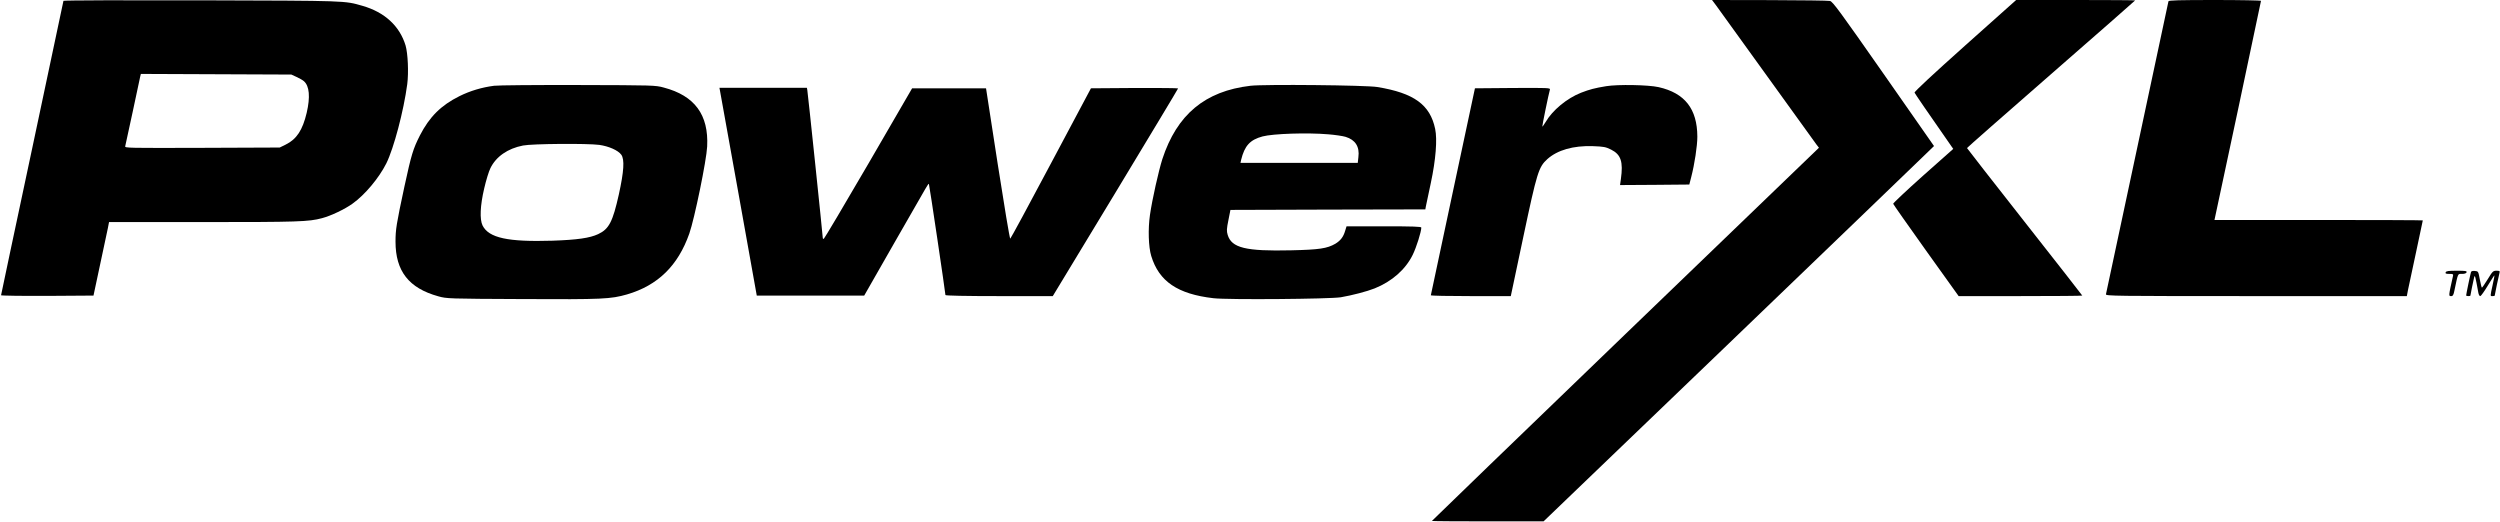
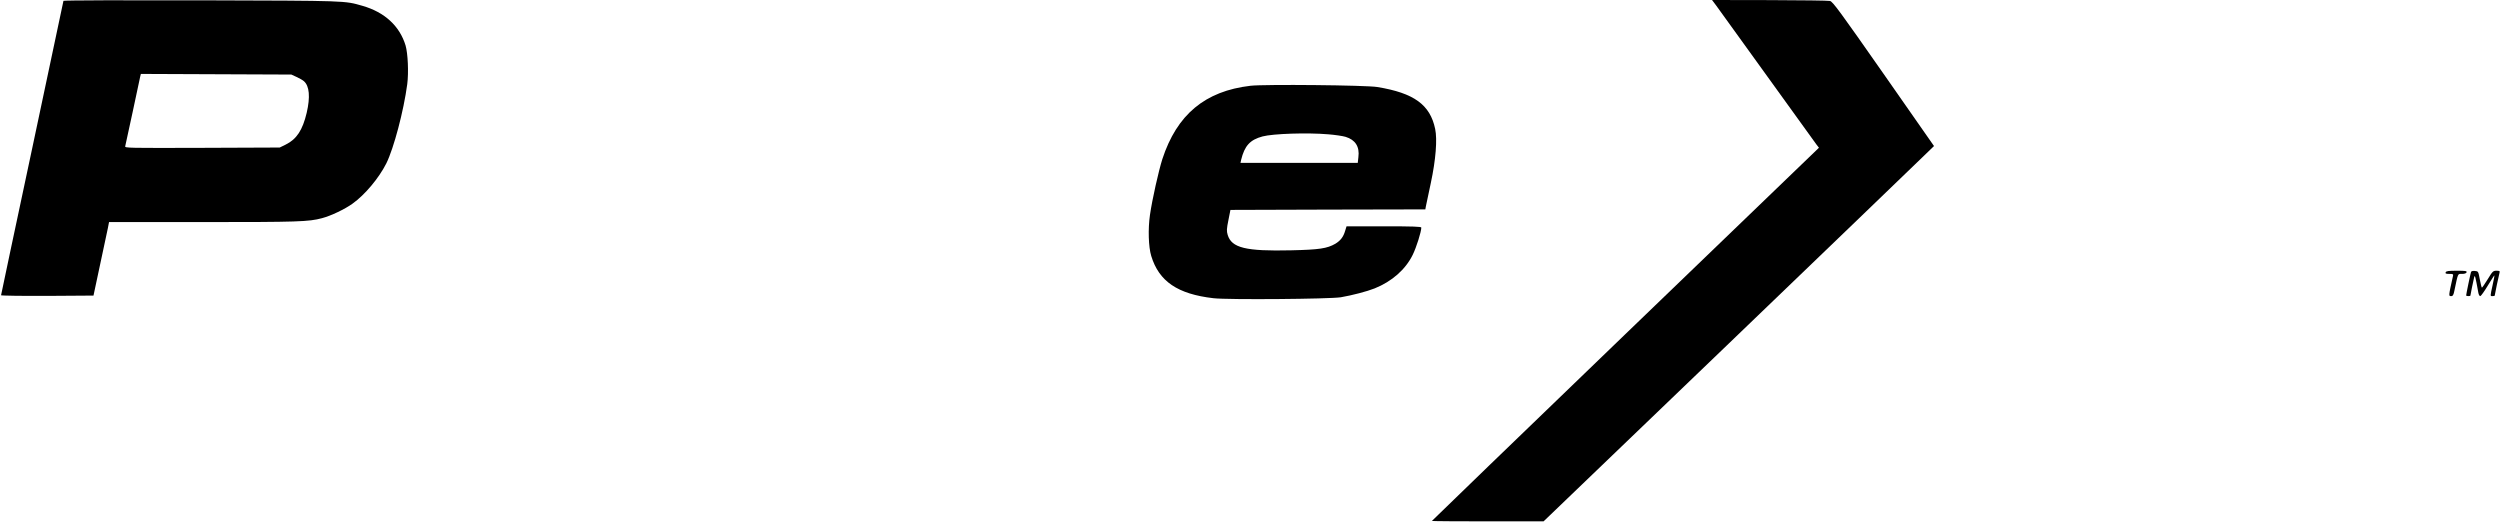
<svg xmlns="http://www.w3.org/2000/svg" height="494" preserveAspectRatio="xMidYMid meet" version="1.0" viewBox="0 0 2364 494" width="2364">
  <g fill="#000000" stroke="none" transform="translate(0,494) scale(0.1,-0.1)">
    <path d="M600 4932 c0 -4 -133 -631 -295 -1392 -162 -761 -295 -1387 -295 -1392 0 -4 197 -7 437 -6 l437 3 62 291 c34 160 67 316 74 347 l11 57 892 0 c897 0 996 3 1122 37 84 22 216 85 288 137 117 83 250 242 320 381 71 144 164 495 198 750 14 110 6 289 -16 365 -56 184 -198 315 -408 375 -171 49 -138 48 -1524 52 -718 2 -1303 0 -1303 -5z m2205 -720 c27 -12 58 -30 69 -40 52 -46 61 -149 26 -299 -39 -164 -95 -249 -198 -300 l-57 -28 -733 -3 c-699 -2 -733 -2 -728 15 3 10 35 157 71 327 36 170 68 320 71 333 l6 24 712 -3 711 -3 50 -23z" />
    <path d="M16228 4888 c21 -29 238 -330 482 -668 244 -338 454 -629 466 -646 l24 -31 -1830 -1762 c-1007 -970 -1830 -1765 -1830 -1767 0 -2 238 -4 528 -4 l528 0 1730 1661 c951 914 1781 1712 1845 1775 l117 113 -477 683 c-414 592 -481 684 -507 689 -16 4 -273 7 -572 8 l-543 1 39 -52z" />
-     <path d="M18582 4509 c-298 -266 -481 -436 -478 -445 4 -10 127 -190 347 -505 l19 -27 -285 -253 c-157 -140 -284 -260 -283 -266 2 -7 142 -206 311 -443 l308 -430 585 0 c321 0 584 2 584 5 0 2 -245 316 -545 697 -299 381 -545 695 -545 698 0 3 358 318 795 699 437 381 795 695 795 697 0 2 -253 4 -562 4 l-563 0 -483 -431z" />
-     <path d="M20505 4928 c-2 -7 -135 -629 -295 -1383 -160 -753 -294 -1378 -296 -1387 -5 -17 67 -18 1420 -18 l1425 0 11 58 c7 31 41 191 76 356 35 164 64 300 64 302 0 2 -443 4 -985 4 l-985 0 5 23 c15 63 435 2041 435 2049 0 4 -196 8 -435 8 -340 0 -437 -3 -440 -12z" />
-     <path d="M4672 4129 c-116 -15 -226 -48 -327 -98 -175 -87 -284 -196 -374 -371 -65 -128 -81 -181 -147 -485 -76 -355 -84 -405 -84 -520 0 -279 126 -440 405 -517 79 -22 92 -23 795 -26 764 -4 834 0 989 44 291 85 482 271 589 575 49 139 163 694 169 824 15 300 -118 480 -410 557 -80 22 -97 22 -812 24 -401 1 -758 -2 -793 -7z m995 -559 c90 -13 177 -51 208 -93 32 -45 25 -156 -23 -375 -58 -259 -93 -328 -196 -376 -79 -37 -198 -54 -432 -62 -421 -13 -602 26 -661 144 -28 58 -23 187 16 352 17 74 43 159 58 189 53 110 164 187 309 215 85 17 605 21 721 6z" />
    <path d="M11825 4129 c-430 -50 -696 -272 -834 -694 -35 -111 -95 -376 -117 -528 -19 -132 -14 -302 12 -387 73 -241 250 -361 589 -400 135 -16 1099 -8 1204 9 105 18 248 55 320 84 164 66 292 179 360 318 35 72 80 215 81 257 0 9 -77 12 -353 12 l-354 0 -13 -42 c-17 -59 -44 -93 -93 -123 -78 -45 -152 -56 -418 -62 -430 -10 -563 23 -600 146 -11 37 -10 56 7 140 l19 96 921 3 922 2 5 28 c3 15 25 115 47 222 47 220 62 411 41 511 -48 229 -200 339 -546 396 -108 18 -1069 27 -1200 12z m735 -459 c63 -5 137 -16 164 -24 92 -28 134 -93 121 -192 l-6 -54 -555 0 -554 0 6 28 c33 134 84 190 203 222 98 26 422 37 621 20z" />
-     <path d="M15188 4125 c-109 -18 -155 -30 -238 -62 -134 -53 -269 -165 -334 -276 -16 -26 -30 -46 -32 -44 -3 3 60 309 72 350 5 16 -15 17 -352 15 l-357 -3 -208 -975 c-115 -536 -208 -978 -209 -982 0 -5 170 -8 378 -8 l378 0 118 558 c130 614 145 662 227 737 96 86 245 129 430 123 104 -4 122 -7 174 -33 93 -47 115 -115 92 -278 l-8 -57 327 2 328 3 18 70 c32 124 58 295 58 383 -1 262 -118 412 -366 468 -99 22 -385 27 -496 9z" />
-     <path d="M6808 4083 c3 -16 82 -458 177 -983 l171 -955 508 0 508 0 300 525 c323 565 306 535 312 529 4 -4 156 -1028 156 -1049 0 -6 192 -10 508 -10 l507 0 593 979 c325 538 592 981 592 985 0 3 -185 5 -412 4 l-412 -3 -378 -710 c-207 -390 -381 -711 -385 -712 -5 -2 -58 317 -119 709 l-110 713 -349 0 -350 0 -412 -710 c-227 -390 -418 -711 -423 -713 -6 -2 -10 2 -10 10 0 22 -141 1371 -146 1396 l-4 22 -414 0 -413 0 5 -27z" />
    <path d="M23126 2365 c-4 -12 3 -15 35 -15 36 0 39 -2 34 -22 -43 -193 -42 -188 -16 -188 15 0 22 11 30 53 36 170 30 157 72 157 23 0 39 5 43 15 4 13 -10 15 -93 15 -79 0 -100 -3 -105 -15z" />
    <path d="M23366 2368 c-6 -17 -46 -211 -46 -221 0 -4 9 -7 20 -7 11 0 20 2 20 4 0 7 29 148 36 176 7 24 11 7 39 -147 3 -18 11 -33 18 -33 7 0 39 45 72 100 33 54 61 98 62 96 2 -1 -6 -43 -17 -92 -24 -110 -24 -104 0 -104 11 0 20 2 20 5 0 8 40 197 46 218 4 14 -1 17 -29 17 -32 0 -37 -5 -83 -80 -27 -44 -52 -80 -55 -80 -3 0 -12 35 -20 78 -14 76 -14 77 -47 80 -20 2 -34 -2 -36 -10z" />
  </g>
</svg>